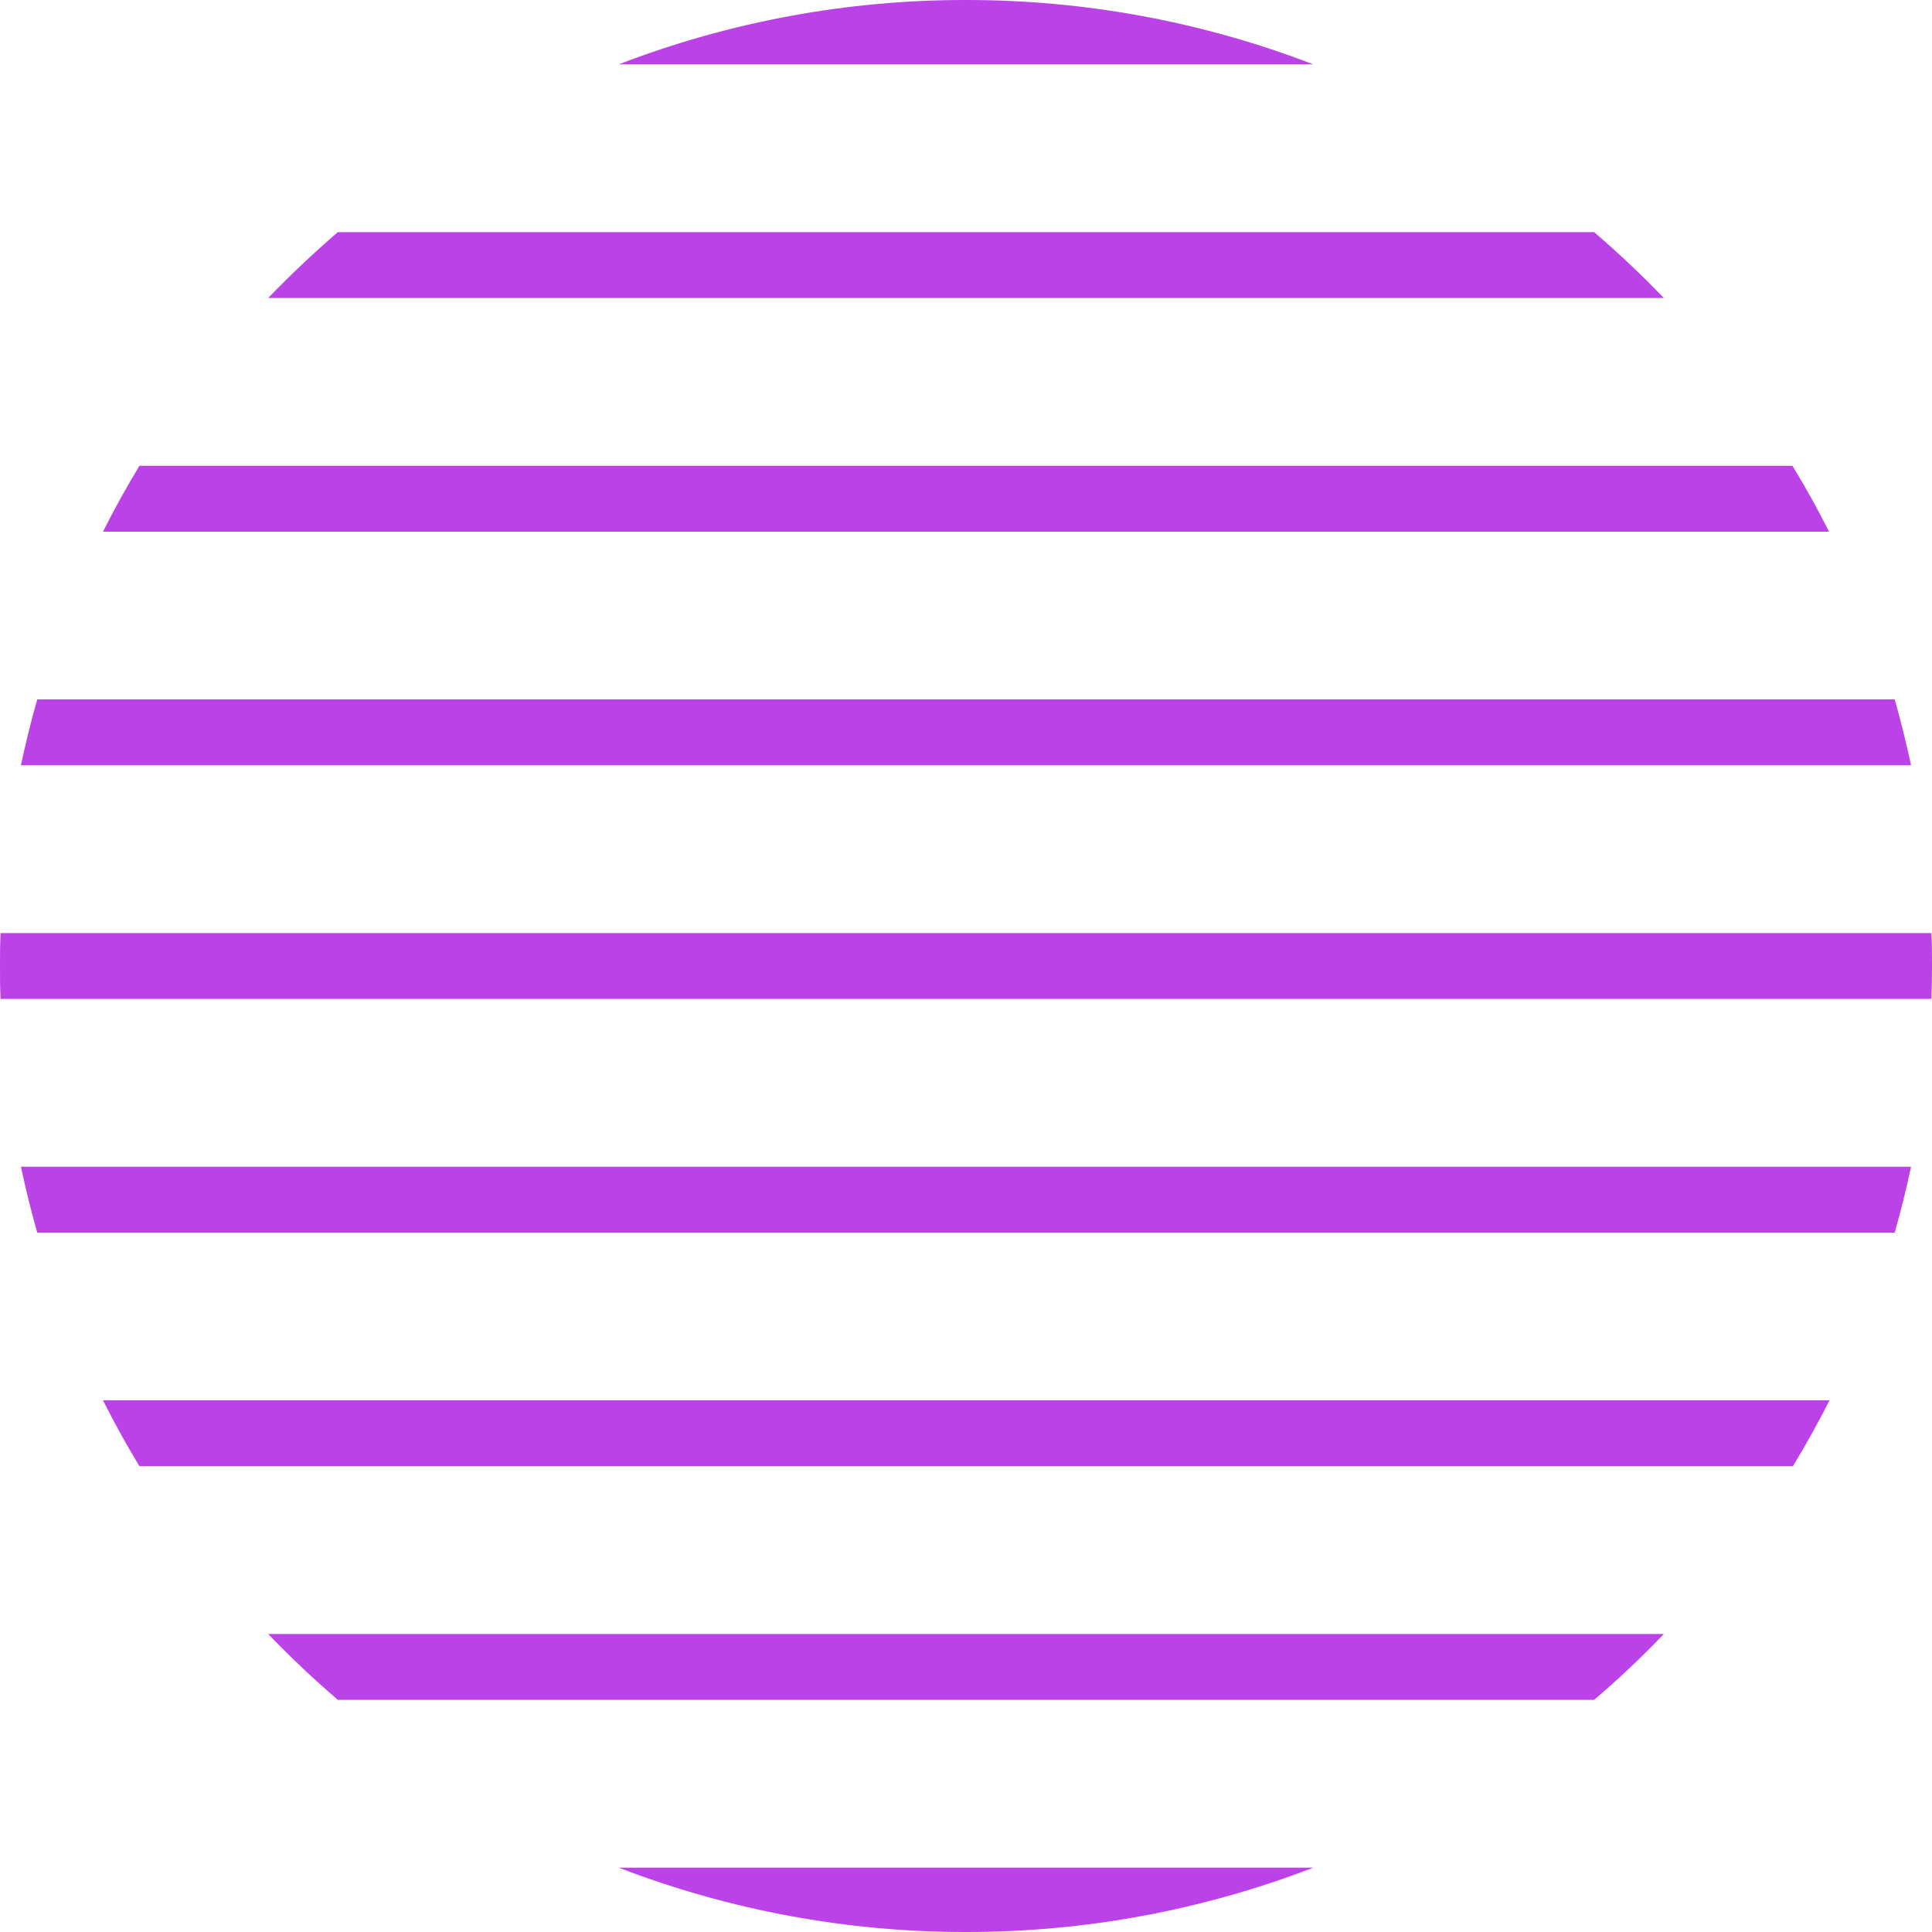
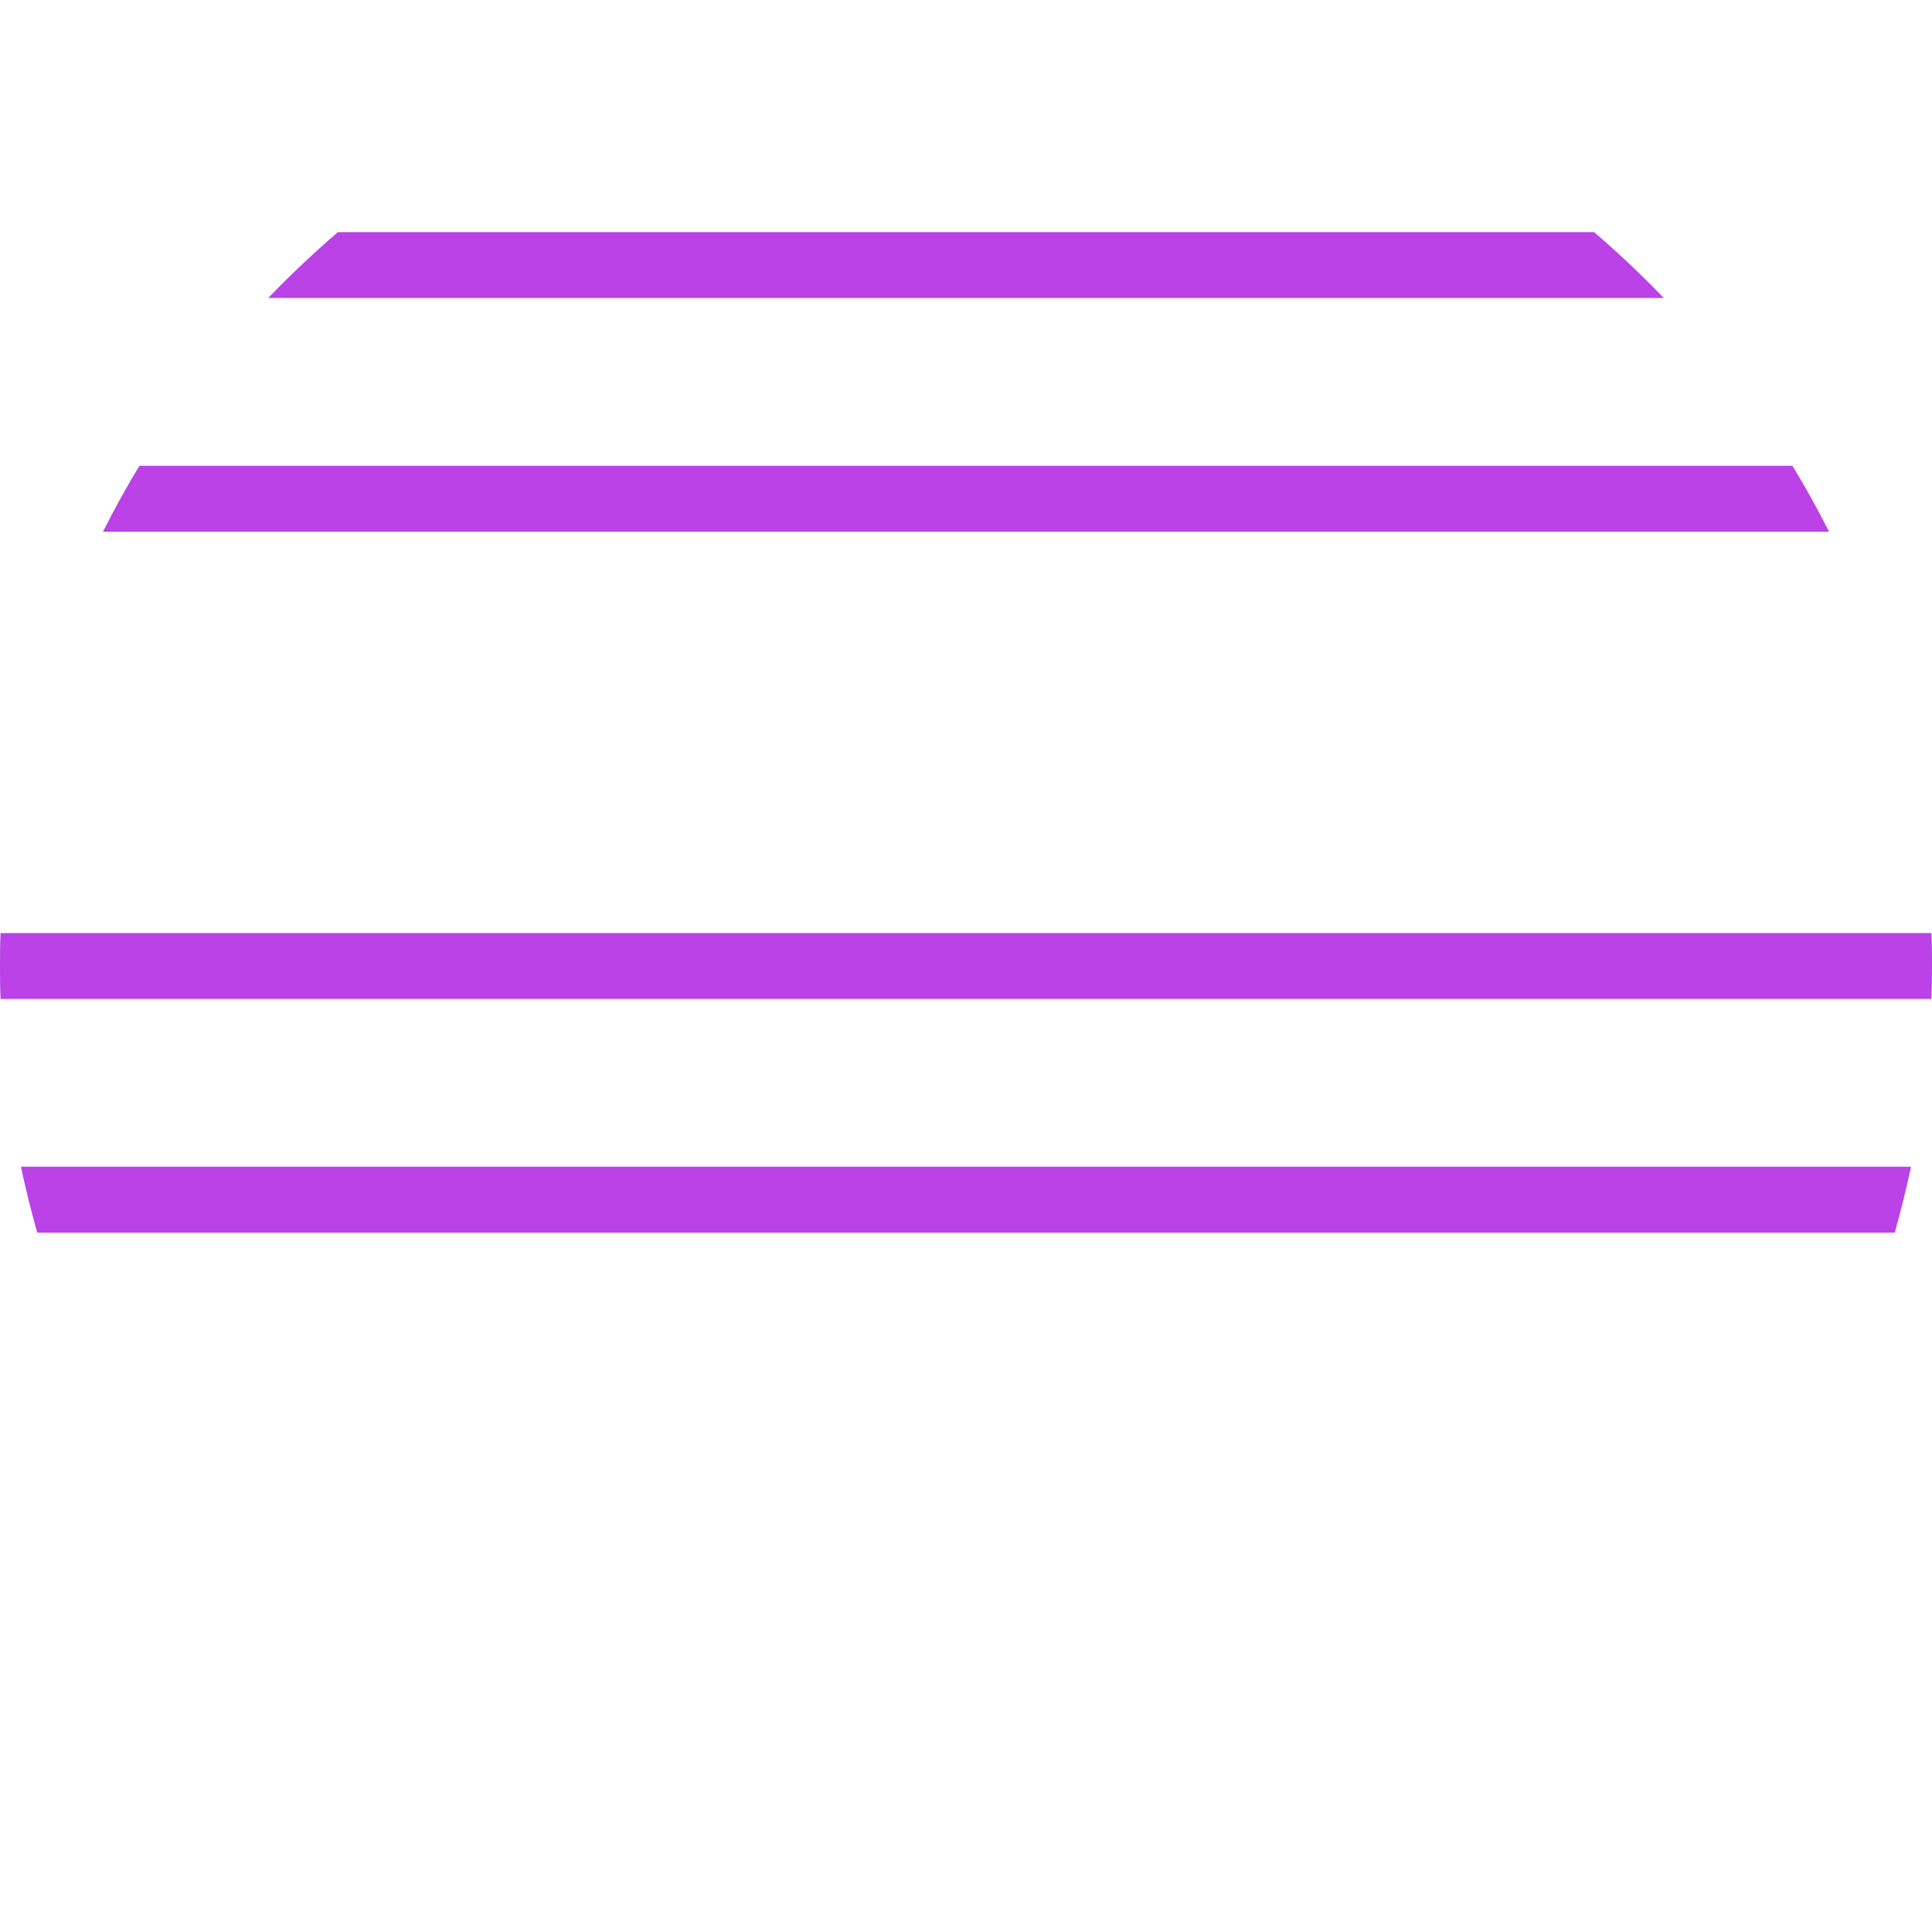
<svg xmlns="http://www.w3.org/2000/svg" width="80" height="80" viewBox="0 0 80 80" fill="none">
  <path d="M0 40C0 40.458 0 40.909 0.024 41.364H79.976C79.991 40.912 80 40.455 80 40C80 39.545 80 39.091 79.976 38.636H0.024C0 39.091 0 39.542 0 40Z" fill="#BA42E7" />
  <path d="M1.542 51.039H78.458C78.712 50.13 78.939 49.221 79.133 48.312H0.867C1.061 49.233 1.288 50.142 1.542 51.039Z" fill="#BA42E7" />
-   <path d="M5.773 60.712H74.242C74.779 59.827 75.282 58.915 75.758 57.985H4.264C4.733 58.915 5.236 59.827 5.773 60.712Z" fill="#BA42E7" />
-   <path d="M13.991 70.388H66.009C67.019 69.527 67.981 68.618 68.894 67.661H11.106C12.021 68.614 12.983 69.523 13.991 70.388Z" fill="#BA42E7" />
-   <path d="M40 80C44.916 80.005 49.791 79.102 54.379 77.336H25.621C30.209 79.102 35.084 80.005 40 80Z" fill="#BA42E7" />
-   <path d="M40 -1.1901e-05C35.084 -0.005 30.209 0.898 25.621 2.664H54.379C49.791 0.898 44.916 -0.005 40 -1.1901e-05Z" fill="#BA42E7" />
  <path d="M11.106 12.339H68.894C67.979 11.386 67.017 10.477 66.009 9.612H13.991C12.985 10.477 12.023 11.386 11.106 12.339Z" fill="#BA42E7" />
  <path d="M4.264 22.015H75.736C75.267 21.085 74.764 20.173 74.221 19.288H5.773C5.236 20.173 4.733 21.085 4.264 22.015Z" fill="#BA42E7" />
-   <path d="M0.867 31.688H79.133C78.939 30.779 78.712 29.87 78.458 28.961H1.542C1.288 29.858 1.061 30.767 0.867 31.688Z" fill="#BA42E7" />
</svg>